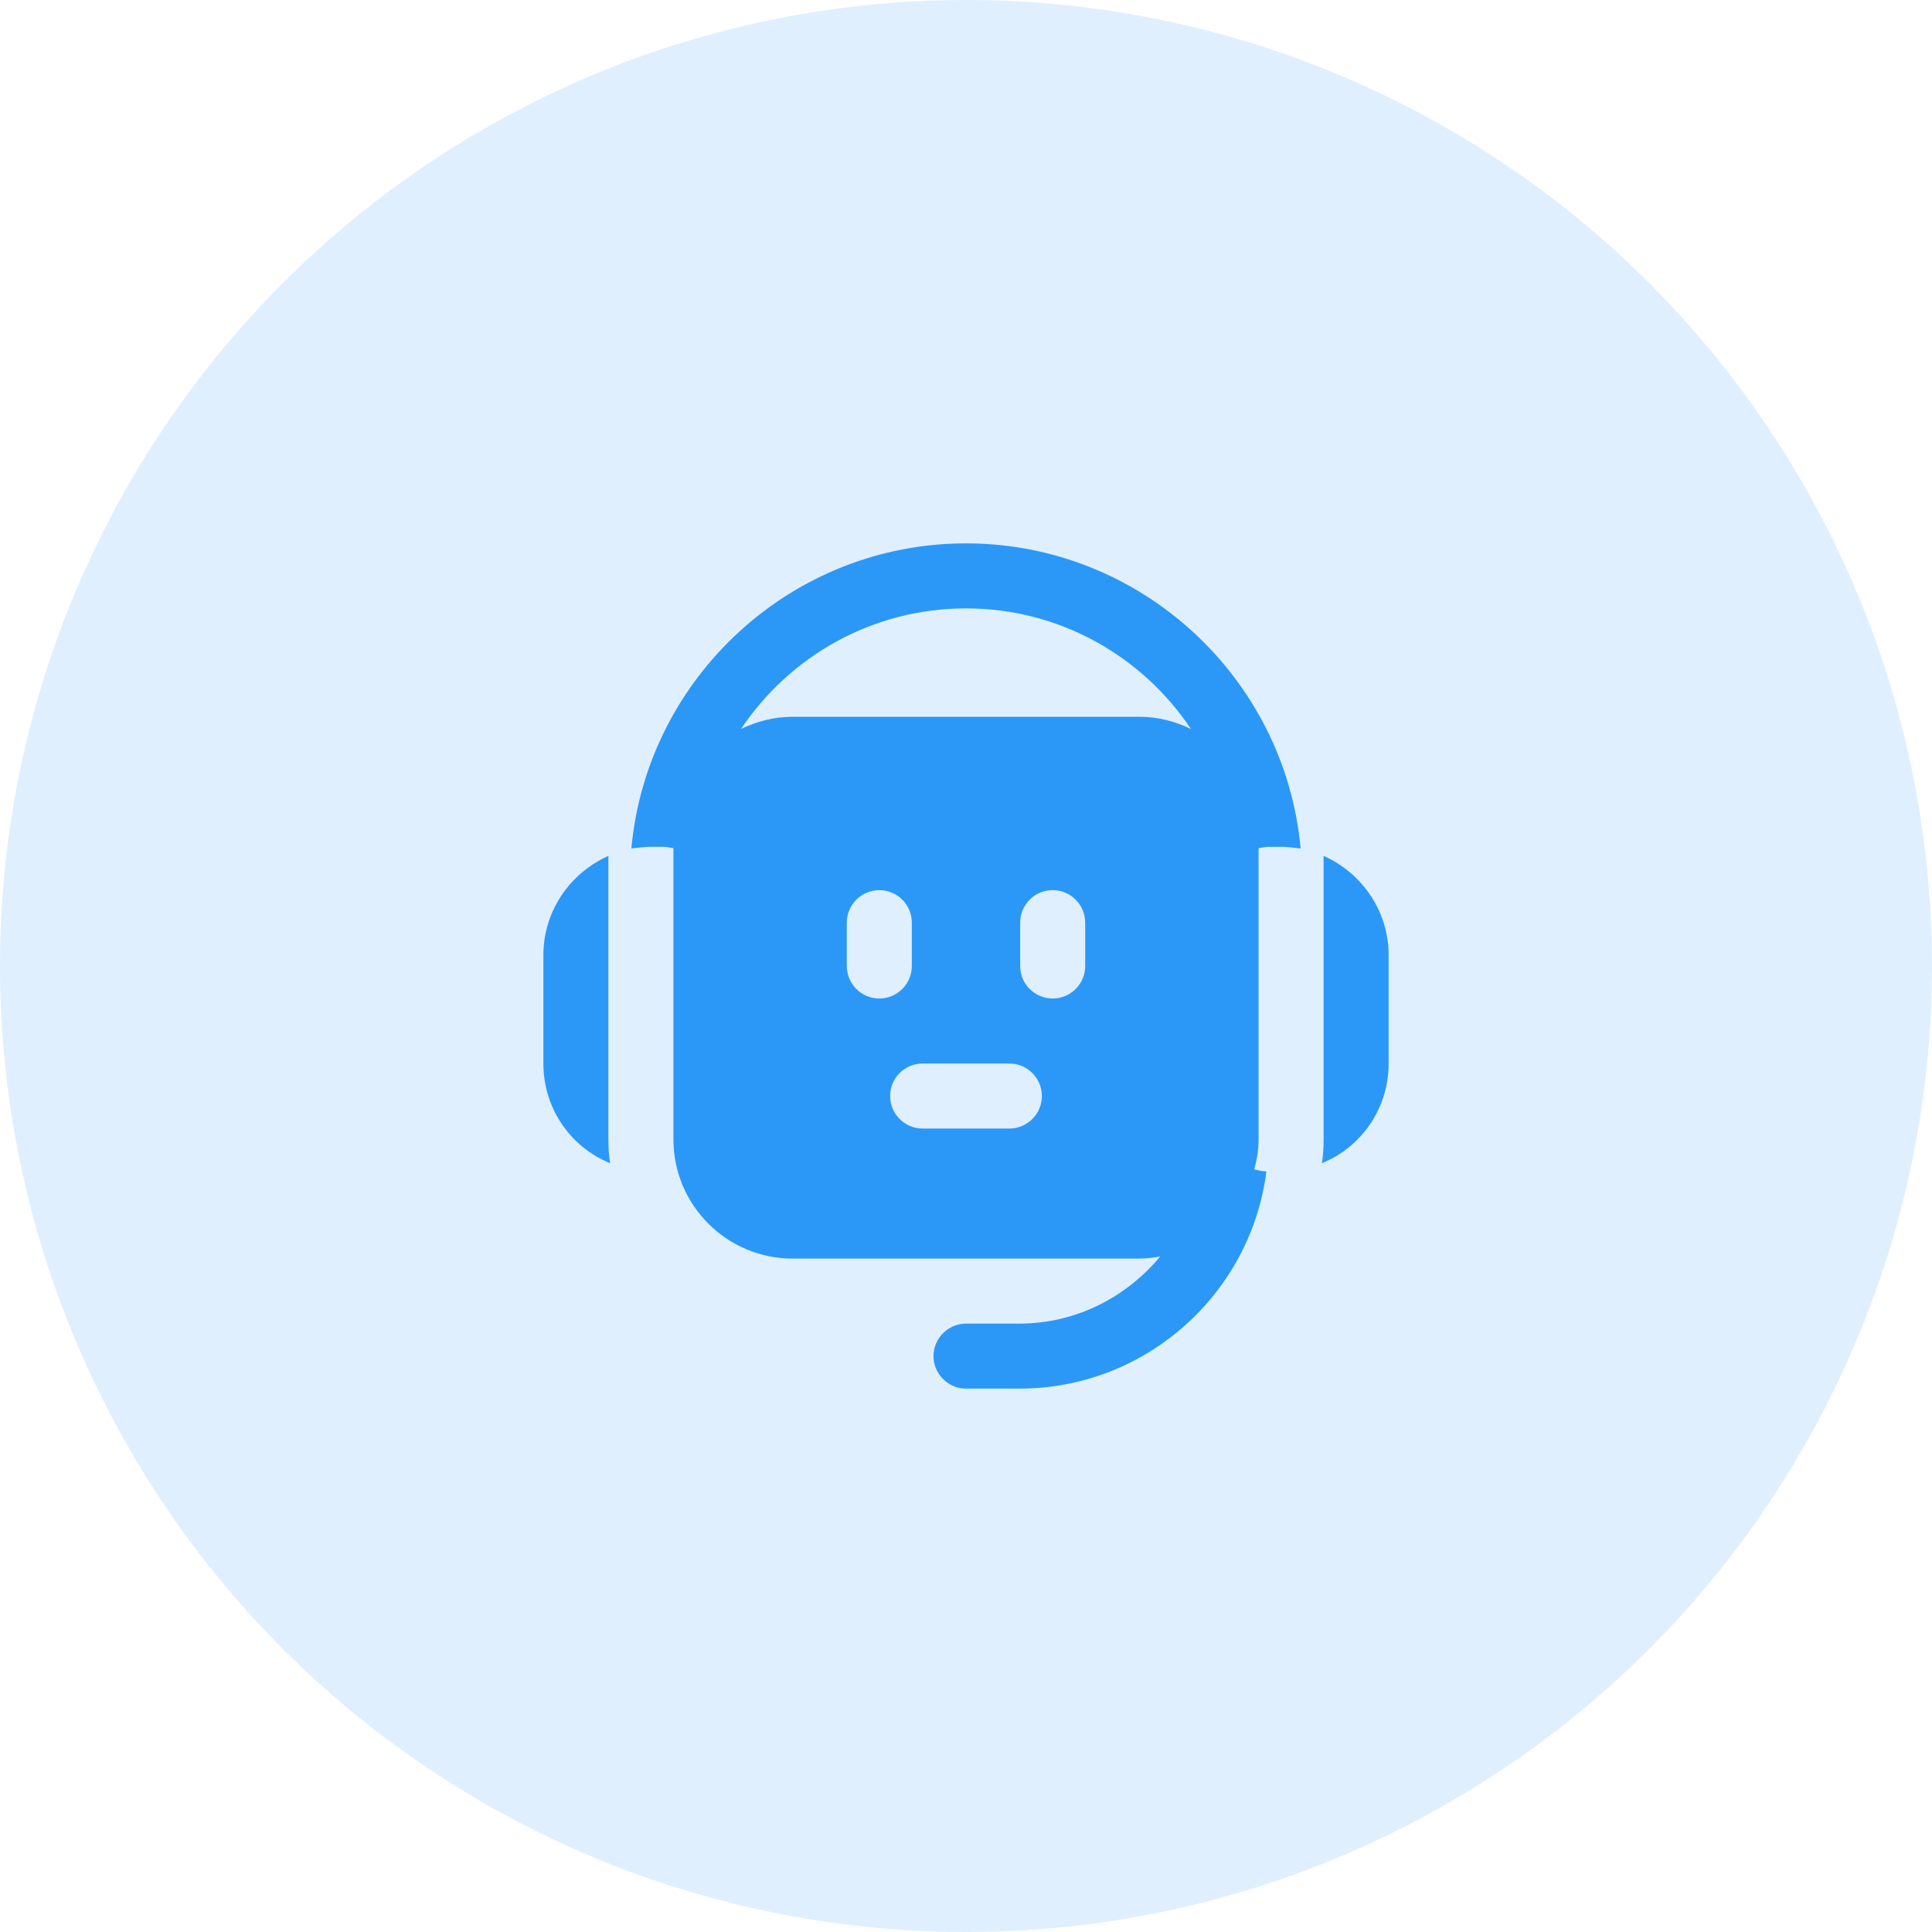
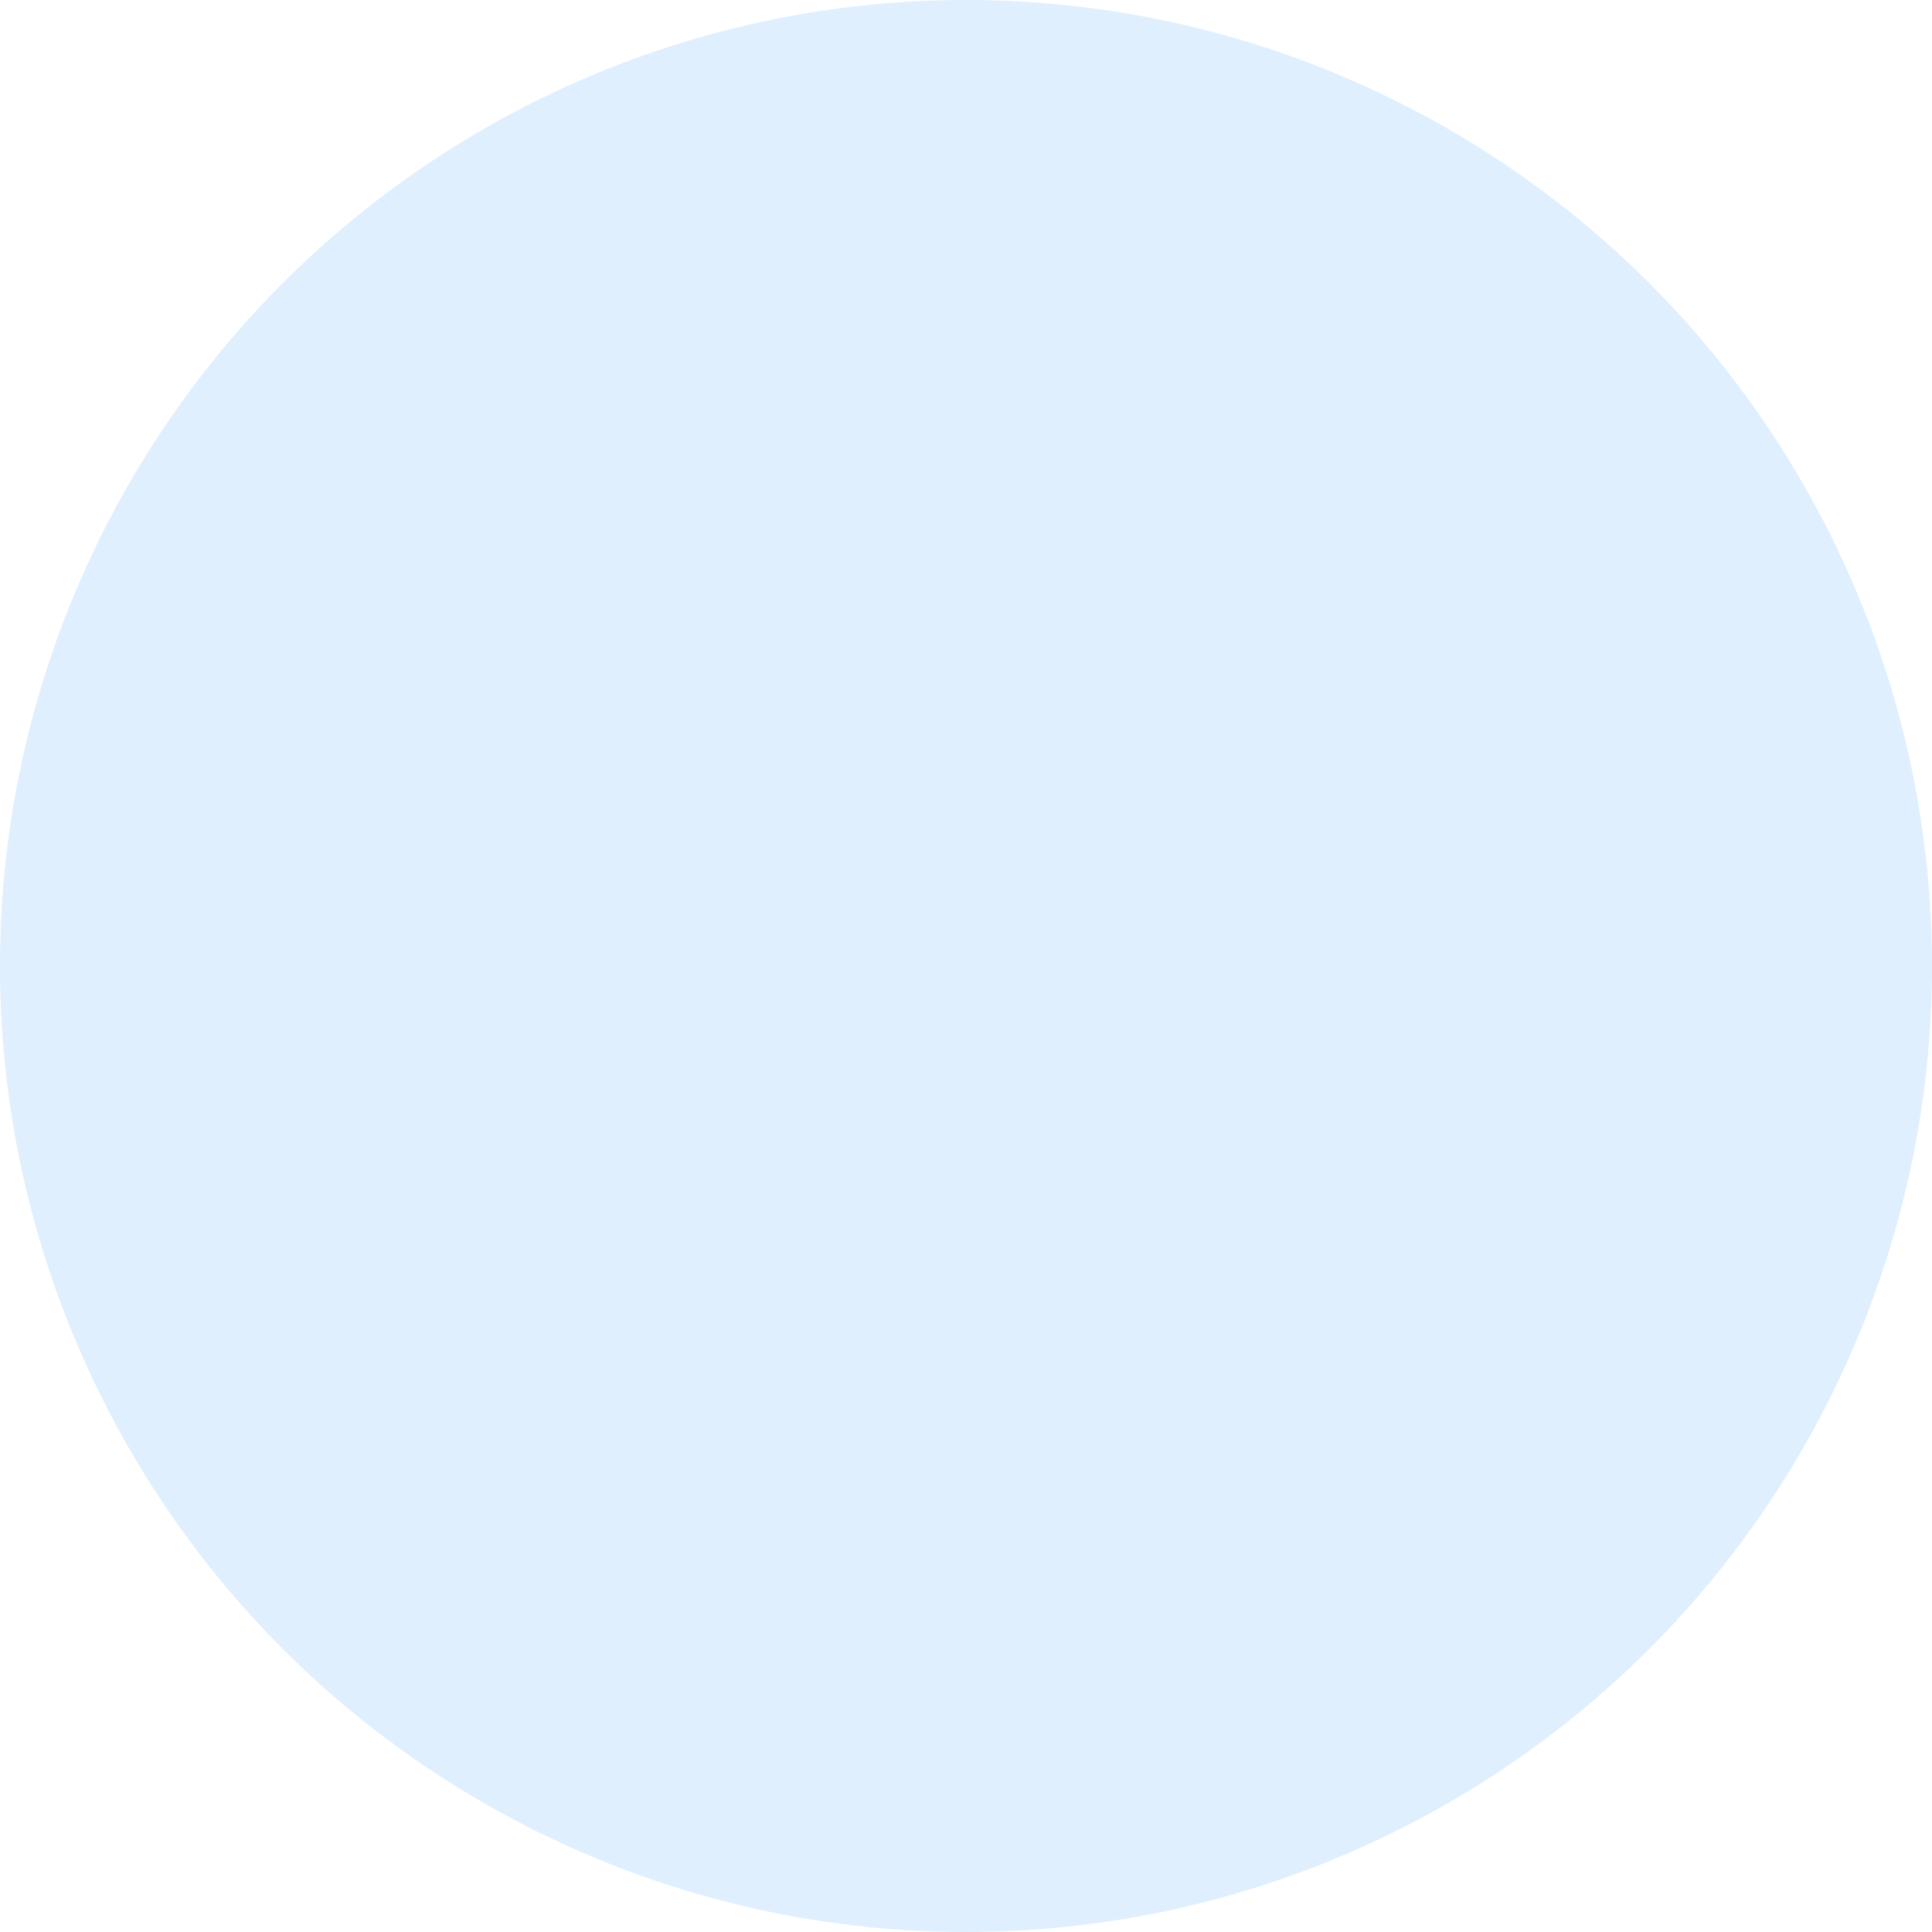
<svg xmlns="http://www.w3.org/2000/svg" width="52" height="52" viewBox="0 0 52 52" fill="none">
  <circle cx="26" cy="26" r="26" fill="#2B98F7" fill-opacity="0.15" />
-   <path d="M16.375 30.667C16.375 30.888 16.387 31.098 16.422 31.308C15.36 30.877 14.625 29.838 14.625 28.625V25.708C14.625 24.518 15.348 23.492 16.375 23.037V30.667ZM35.625 23.037V30.667C35.625 30.888 35.613 31.098 35.578 31.308C36.64 30.877 37.375 29.838 37.375 28.625V25.708C37.375 24.518 36.652 23.492 35.625 23.037ZM35.007 22.838C34.832 22.815 34.645 22.792 34.458 22.792H34.167C34.066 22.792 33.972 22.813 33.875 22.828V30.667C33.875 30.948 33.827 31.216 33.758 31.476C33.866 31.498 33.972 31.526 34.085 31.53C33.665 34.82 30.842 37.375 27.435 37.375H26C25.522 37.375 25.125 36.978 25.125 36.5C25.125 36.022 25.522 35.625 26 35.625H27.435C28.963 35.625 30.317 34.912 31.228 33.818C31.045 33.85 30.859 33.875 30.667 33.875H21.333C19.564 33.875 18.125 32.437 18.125 30.667V22.828C18.028 22.813 17.934 22.792 17.833 22.792H17.542C17.355 22.792 17.168 22.815 16.993 22.838C17.413 18.242 21.298 14.625 26 14.625C30.702 14.625 34.587 18.242 35.007 22.838ZM23.667 26.875C24.15 26.875 24.542 26.483 24.542 26V24.833C24.542 24.35 24.15 23.958 23.667 23.958C23.184 23.958 22.792 24.35 22.792 24.833V26C22.792 26.483 23.184 26.875 23.667 26.875ZM28.042 29.5C28.042 29.017 27.65 28.625 27.167 28.625H24.833C24.35 28.625 23.958 29.017 23.958 29.5C23.958 29.983 24.35 30.375 24.833 30.375H27.167C27.65 30.375 28.042 29.983 28.042 29.5ZM29.208 24.833C29.208 24.35 28.816 23.958 28.333 23.958C27.85 23.958 27.458 24.35 27.458 24.833V26C27.458 26.483 27.85 26.875 28.333 26.875C28.816 26.875 29.208 26.483 29.208 26V24.833ZM32.055 19.621C30.748 17.666 28.526 16.375 26 16.375C23.474 16.375 21.252 17.666 19.945 19.621C20.367 19.416 20.834 19.292 21.333 19.292H30.667C31.166 19.292 31.633 19.416 32.055 19.621Z" fill="#2B98F7" />
</svg>